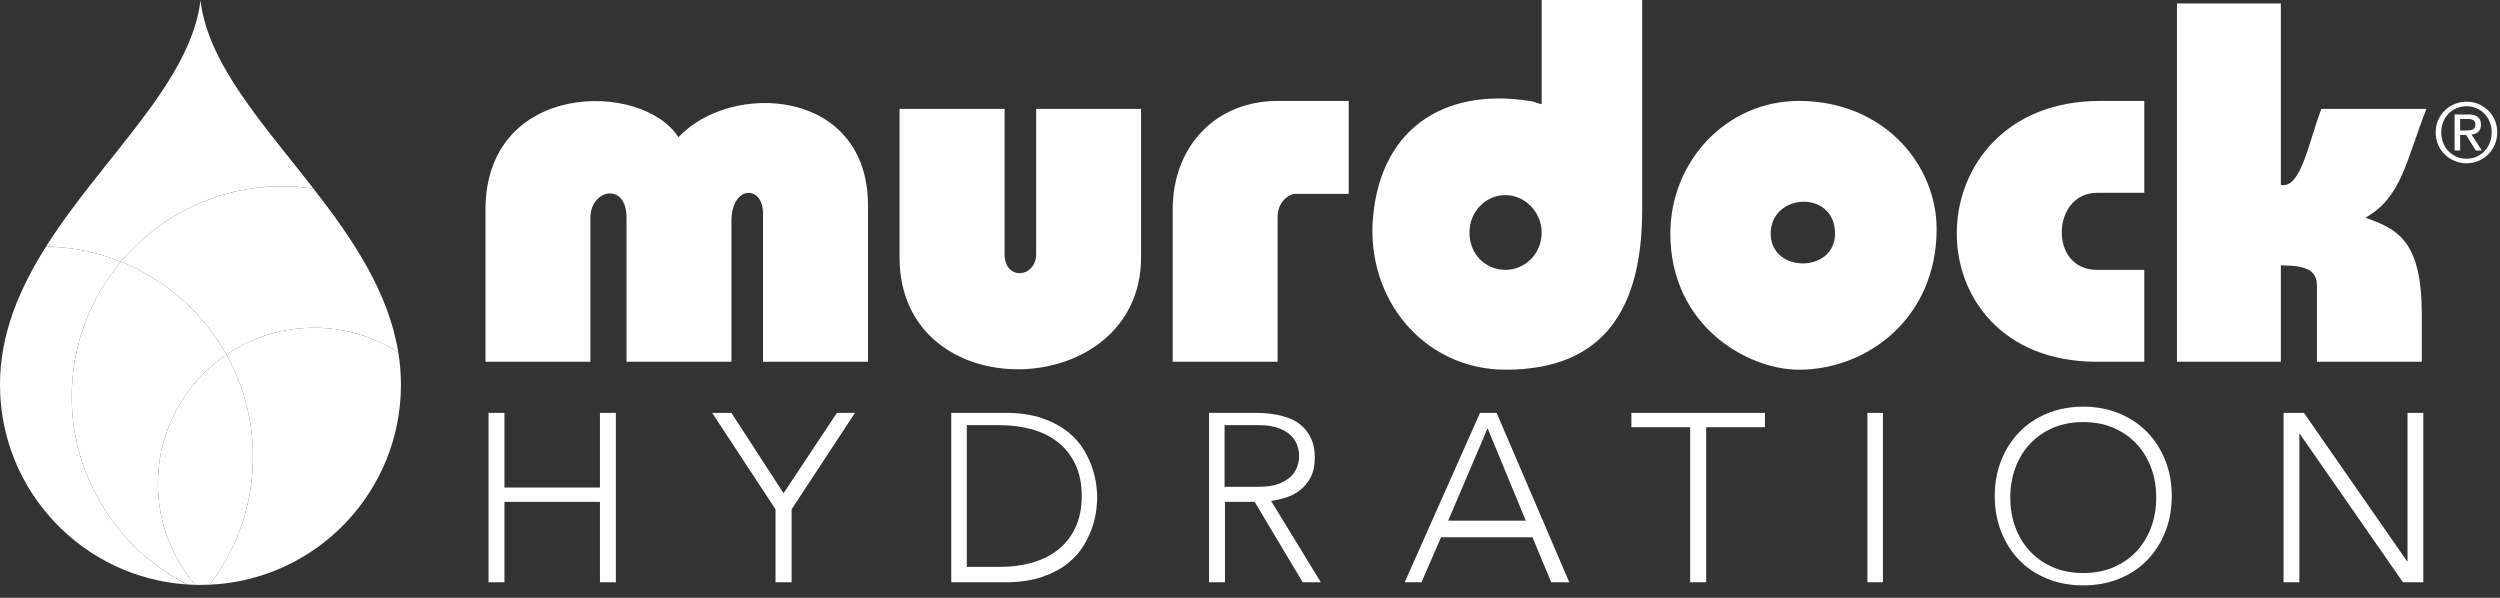
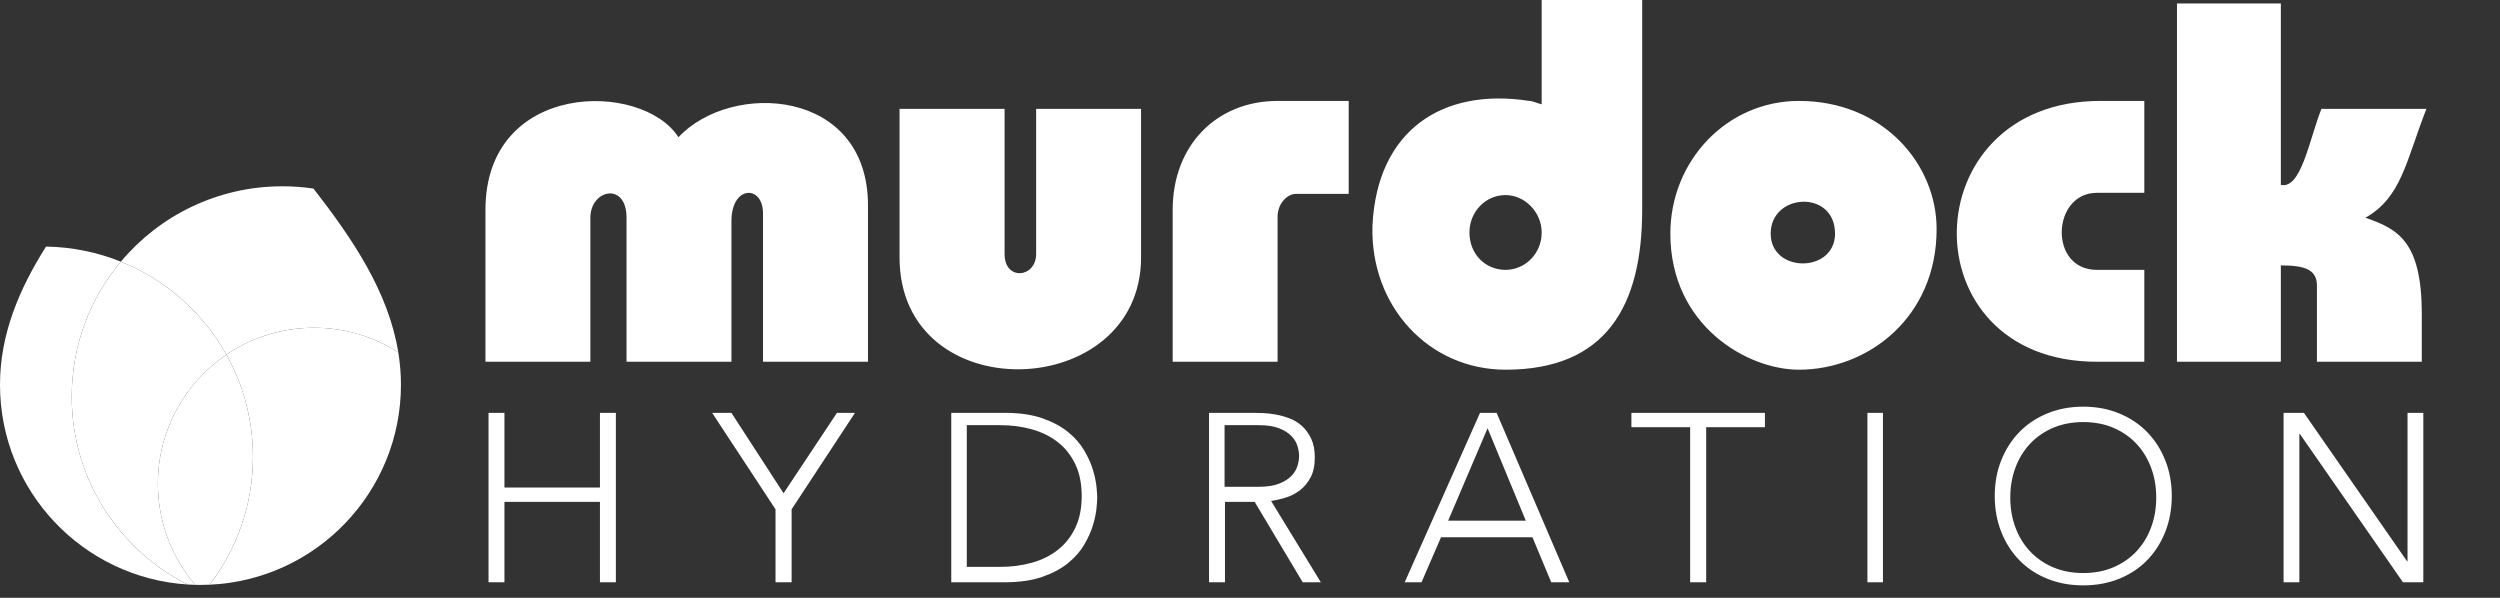
<svg xmlns="http://www.w3.org/2000/svg" fill="none" viewBox="0 0 184 44" height="44" width="184">
  <rect x="0" y="0" width="184" height="44" fill="#333333" stroke="none" />
  <path fill="white" d="M86.309 26.625V15.444C86.309 10.687 89.549 7.428 94.031 7.428H99.264V14.271H95.36C94.778 14.271 94.031 14.942 94.031 15.946V26.625H86.309ZM66.207 8.012H73.937V18.696C73.937 20.699 76.26 20.45 76.26 18.696V8.012H83.982V18.948C83.982 29.632 66.207 30.213 66.207 18.948V8.012ZM46.113 26.625V16.025C46.113 13.358 43.451 13.939 43.451 16.025V26.625H35.73V15.444C35.73 5.93 47.276 5.93 49.934 10.102C53.834 5.93 63.883 6.507 63.883 15.112V26.625H56.158V15.693C56.158 13.607 53.834 13.607 53.834 16.278V26.625H46.113ZM110.811 14.358C112.222 14.358 113.467 15.61 113.467 17.108C113.467 18.696 112.222 19.862 110.811 19.862C109.311 19.862 108.151 18.696 108.151 17.108C108.151 15.61 109.311 14.358 110.811 14.358ZM113.467 7.677V0H120.864V15.444C120.864 22.536 118.2 27.21 110.811 27.21C105.157 27.21 100.84 22.536 101.013 16.614C101.341 9.601 106.158 6.428 112.55 7.428C112.802 7.428 113.136 7.598 113.467 7.677ZM122.938 17.194C122.938 11.857 127.082 7.428 132.401 7.428C138.635 7.428 142.535 12.105 142.535 16.858C142.535 23.374 137.471 27.21 132.401 27.21C128.584 27.21 122.938 23.954 122.938 17.194ZM130.323 17.194C130.323 20.118 135.059 20.118 135.059 17.194C135.059 13.939 130.323 14.192 130.323 17.194ZM157.821 26.625H154.33C140.375 26.625 140.709 7.428 154.576 7.428H157.821V14.192H154.33C151.006 14.192 150.758 19.862 154.33 19.862H157.821V26.625ZM160.225 26.625V0.253H167.87V13.607C169.362 13.939 169.94 10.348 170.856 8.012H178.583C177.082 11.857 176.755 14.524 174.096 16.025C176.507 16.858 178.244 17.779 178.244 23.125V26.625H170.526V21.031C170.526 19.862 169.692 19.533 167.87 19.533V26.625H160.225V26.625Z" clip-rule="evenodd" fill-rule="evenodd" />
-   <path fill="white" d="M181.067 9.6H181.496C181.856 9.6 182.19 9.581 182.19 9.162C182.19 8.809 181.886 8.756 181.609 8.756H181.067V9.6ZM180.658 8.423H181.675C182.3 8.423 182.598 8.669 182.598 9.179C182.598 9.66 182.297 9.861 181.905 9.901L182.659 11.072H182.218L181.502 9.933H181.067V11.072H180.658V8.423ZM181.536 11.684C182.581 11.684 183.388 10.848 183.388 9.738C183.388 8.652 182.581 7.817 181.536 7.817C180.483 7.817 179.674 8.652 179.674 9.738C179.674 10.848 180.483 11.684 181.536 11.684ZM181.536 7.483C182.768 7.483 183.798 8.458 183.798 9.738C183.798 11.042 182.768 12.018 181.536 12.018C180.302 12.018 179.263 11.042 179.263 9.738C179.263 8.458 180.302 7.483 181.536 7.483V7.483Z" clip-rule="evenodd" fill-rule="evenodd" />
  <path fill="white" d="M155.971 42.597C155.17 42.921 154.289 43.083 153.328 43.083C152.367 43.083 151.485 42.921 150.685 42.597C149.884 42.273 149.198 41.819 148.629 41.236C148.059 40.652 147.614 39.957 147.294 39.15C146.974 38.343 146.813 37.462 146.813 36.507C146.813 35.553 146.974 34.675 147.294 33.873C147.614 33.072 148.059 32.38 148.629 31.796C149.198 31.213 149.884 30.756 150.685 30.426C151.485 30.096 152.367 29.931 153.328 29.931C154.289 29.931 155.17 30.096 155.971 30.426C156.772 30.756 157.457 31.213 158.026 31.796C158.596 32.38 159.041 33.072 159.361 33.873C159.682 34.675 159.842 35.553 159.842 36.507C159.842 37.462 159.682 38.343 159.361 39.15C159.041 39.957 158.596 40.652 158.026 41.236C157.457 41.819 156.772 42.273 155.971 42.597ZM37.127 42.856V36.938H44.156V42.856H45.328V30.385H44.156V35.881H37.127V30.385H35.956V42.856H37.127ZM58.263 42.856V37.484L62.928 30.385H61.6L57.67 36.303L53.831 30.385H52.413L57.078 37.484V42.856H58.263ZM76.705 42.46C75.944 42.724 75.016 42.856 73.921 42.856H70.013V30.385H73.921C75.016 30.385 75.944 30.517 76.705 30.781C77.467 31.045 78.1 31.383 78.606 31.794C79.112 32.205 79.51 32.66 79.802 33.159C80.093 33.658 80.307 34.137 80.444 34.595C80.581 35.053 80.667 35.467 80.703 35.837C80.738 36.206 80.756 36.468 80.756 36.62C80.756 36.773 80.738 37.034 80.703 37.404C80.667 37.774 80.581 38.188 80.444 38.646C80.307 39.104 80.093 39.583 79.802 40.082C79.51 40.581 79.112 41.036 78.606 41.447C78.1 41.858 77.467 42.196 76.705 42.46ZM73.604 41.722H71.156V31.292H73.604C74.443 31.292 75.229 31.395 75.961 31.602C76.693 31.809 77.328 32.126 77.868 32.551C78.408 32.977 78.834 33.518 79.146 34.174C79.458 34.831 79.614 35.608 79.614 36.507C79.614 37.406 79.458 38.183 79.146 38.84C78.834 39.496 78.408 40.037 77.868 40.463C77.328 40.889 76.693 41.205 75.961 41.412C75.229 41.619 74.443 41.722 73.604 41.722ZM90.158 36.938V42.856H88.985V30.385H92.29C92.456 30.385 92.681 30.391 92.966 30.402C93.25 30.414 93.558 30.449 93.89 30.508C94.222 30.567 94.559 30.661 94.903 30.79C95.247 30.919 95.555 31.107 95.827 31.354C96.1 31.6 96.325 31.911 96.502 32.287C96.68 32.663 96.769 33.121 96.769 33.661C96.769 34.26 96.665 34.753 96.458 35.141C96.251 35.528 95.99 35.842 95.676 36.083C95.362 36.324 95.016 36.503 94.636 36.62C94.257 36.738 93.896 36.82 93.552 36.867L97.213 42.856H95.88L92.344 36.938H90.158ZM92.638 35.827H90.128V31.292H92.638C93.259 31.292 93.764 31.37 94.153 31.526C94.541 31.682 94.843 31.874 95.058 32.102C95.273 32.33 95.419 32.575 95.497 32.84C95.575 33.103 95.614 33.343 95.614 33.559C95.614 33.775 95.575 34.015 95.497 34.279C95.419 34.543 95.273 34.789 95.058 35.017C94.843 35.245 94.541 35.437 94.153 35.593C93.764 35.749 93.259 35.827 92.638 35.827ZM106.059 39.544L104.623 42.856H103.385L108.93 30.385H110.151L115.499 42.856H114.171L112.789 39.544H106.059ZM112.299 38.321H106.585L109.486 31.518L112.299 38.321ZM125.575 31.442V42.856H124.395V31.442H120.071V30.385H129.899V31.442H125.575ZM138.585 30.385H137.442V42.856H138.585V30.385ZM153.328 42.176C152.504 42.176 151.761 42.033 151.098 41.748C150.436 41.464 149.872 41.072 149.406 40.573C148.941 40.075 148.583 39.487 148.332 38.81C148.081 38.134 147.956 37.404 147.956 36.62C147.956 35.837 148.081 35.107 148.332 34.43C148.583 33.754 148.941 33.166 149.406 32.667C149.872 32.169 150.436 31.777 151.098 31.492C151.761 31.207 152.504 31.065 153.328 31.065C154.151 31.065 154.894 31.207 155.557 31.492C156.219 31.777 156.783 32.169 157.249 32.667C157.714 33.166 158.072 33.754 158.323 34.43C158.574 35.107 158.699 35.837 158.699 36.62C158.699 37.404 158.574 38.134 158.323 38.81C158.072 39.487 157.714 40.075 157.249 40.573C156.783 41.072 156.219 41.464 155.557 41.748C154.894 42.033 154.151 42.176 153.328 42.176ZM169.233 31.935V42.856H168.071V30.385H169.568L177.159 41.306H177.194V30.385H178.356V42.856H176.859L169.268 31.935H169.233Z" clip-rule="evenodd" fill-rule="evenodd" />
-   <path fill="white" d="M20.784 13.711C21.561 13.711 22.325 13.769 23.071 13.88C19.36 9.106 15.317 4.728 14.755 0.033C14.03 6.089 7.515 11.618 3.388 18.148C5.332 18.181 7.189 18.572 8.895 19.258C11.739 15.868 16.009 13.711 20.784 13.711" clip-rule="evenodd" fill-rule="evenodd" />
  <path fill="white" d="M13.796 43.018C8.744 40.466 5.28 35.235 5.28 29.194C5.28 25.412 6.639 21.947 8.895 19.258C7.189 18.572 5.332 18.181 3.388 18.148C1.424 21.255 0 24.59 0 28.315C0 36.132 6.094 42.525 13.796 43.018" clip-rule="evenodd" fill-rule="evenodd" />
  <path fill="white" d="M8.895 19.258C12.202 20.586 14.944 23.02 16.664 26.101C18.504 24.852 20.724 24.122 23.116 24.122C25.4 24.122 27.526 24.79 29.315 25.936C28.59 21.466 25.93 17.555 23.071 13.88C22.325 13.769 21.561 13.711 20.784 13.711C16.009 13.711 11.739 15.868 8.895 19.258" clip-rule="evenodd" fill-rule="evenodd" />
  <path fill="white" d="M15.427 43.034C23.264 42.684 29.51 36.228 29.51 28.315C29.51 27.504 29.44 26.712 29.315 25.936C27.526 24.79 25.4 24.122 23.117 24.122C20.725 24.122 18.504 24.852 16.664 26.101C17.907 28.329 18.617 30.895 18.617 33.627C18.617 37.166 17.427 40.427 15.427 43.034" clip-rule="evenodd" fill-rule="evenodd" />
  <path fill="white" d="M11.621 35.602C11.621 31.651 13.621 28.166 16.664 26.101C14.944 23.02 12.202 20.586 8.895 19.258C6.639 21.947 5.28 25.412 5.28 29.194C5.28 35.235 8.744 40.466 13.797 43.018C13.986 43.03 14.177 43.04 14.368 43.045C12.656 41.041 11.621 38.443 11.621 35.602" clip-rule="evenodd" fill-rule="evenodd" />
  <path fill="white" d="M11.621 35.602C11.621 38.443 12.656 41.041 14.368 43.045C14.497 43.048 14.626 43.05 14.755 43.05C14.98 43.05 15.204 43.044 15.427 43.034C17.427 40.427 18.617 37.166 18.617 33.627C18.617 30.895 17.908 28.329 16.664 26.101C13.621 28.166 11.621 31.651 11.621 35.602" clip-rule="evenodd" fill-rule="evenodd" />
</svg>